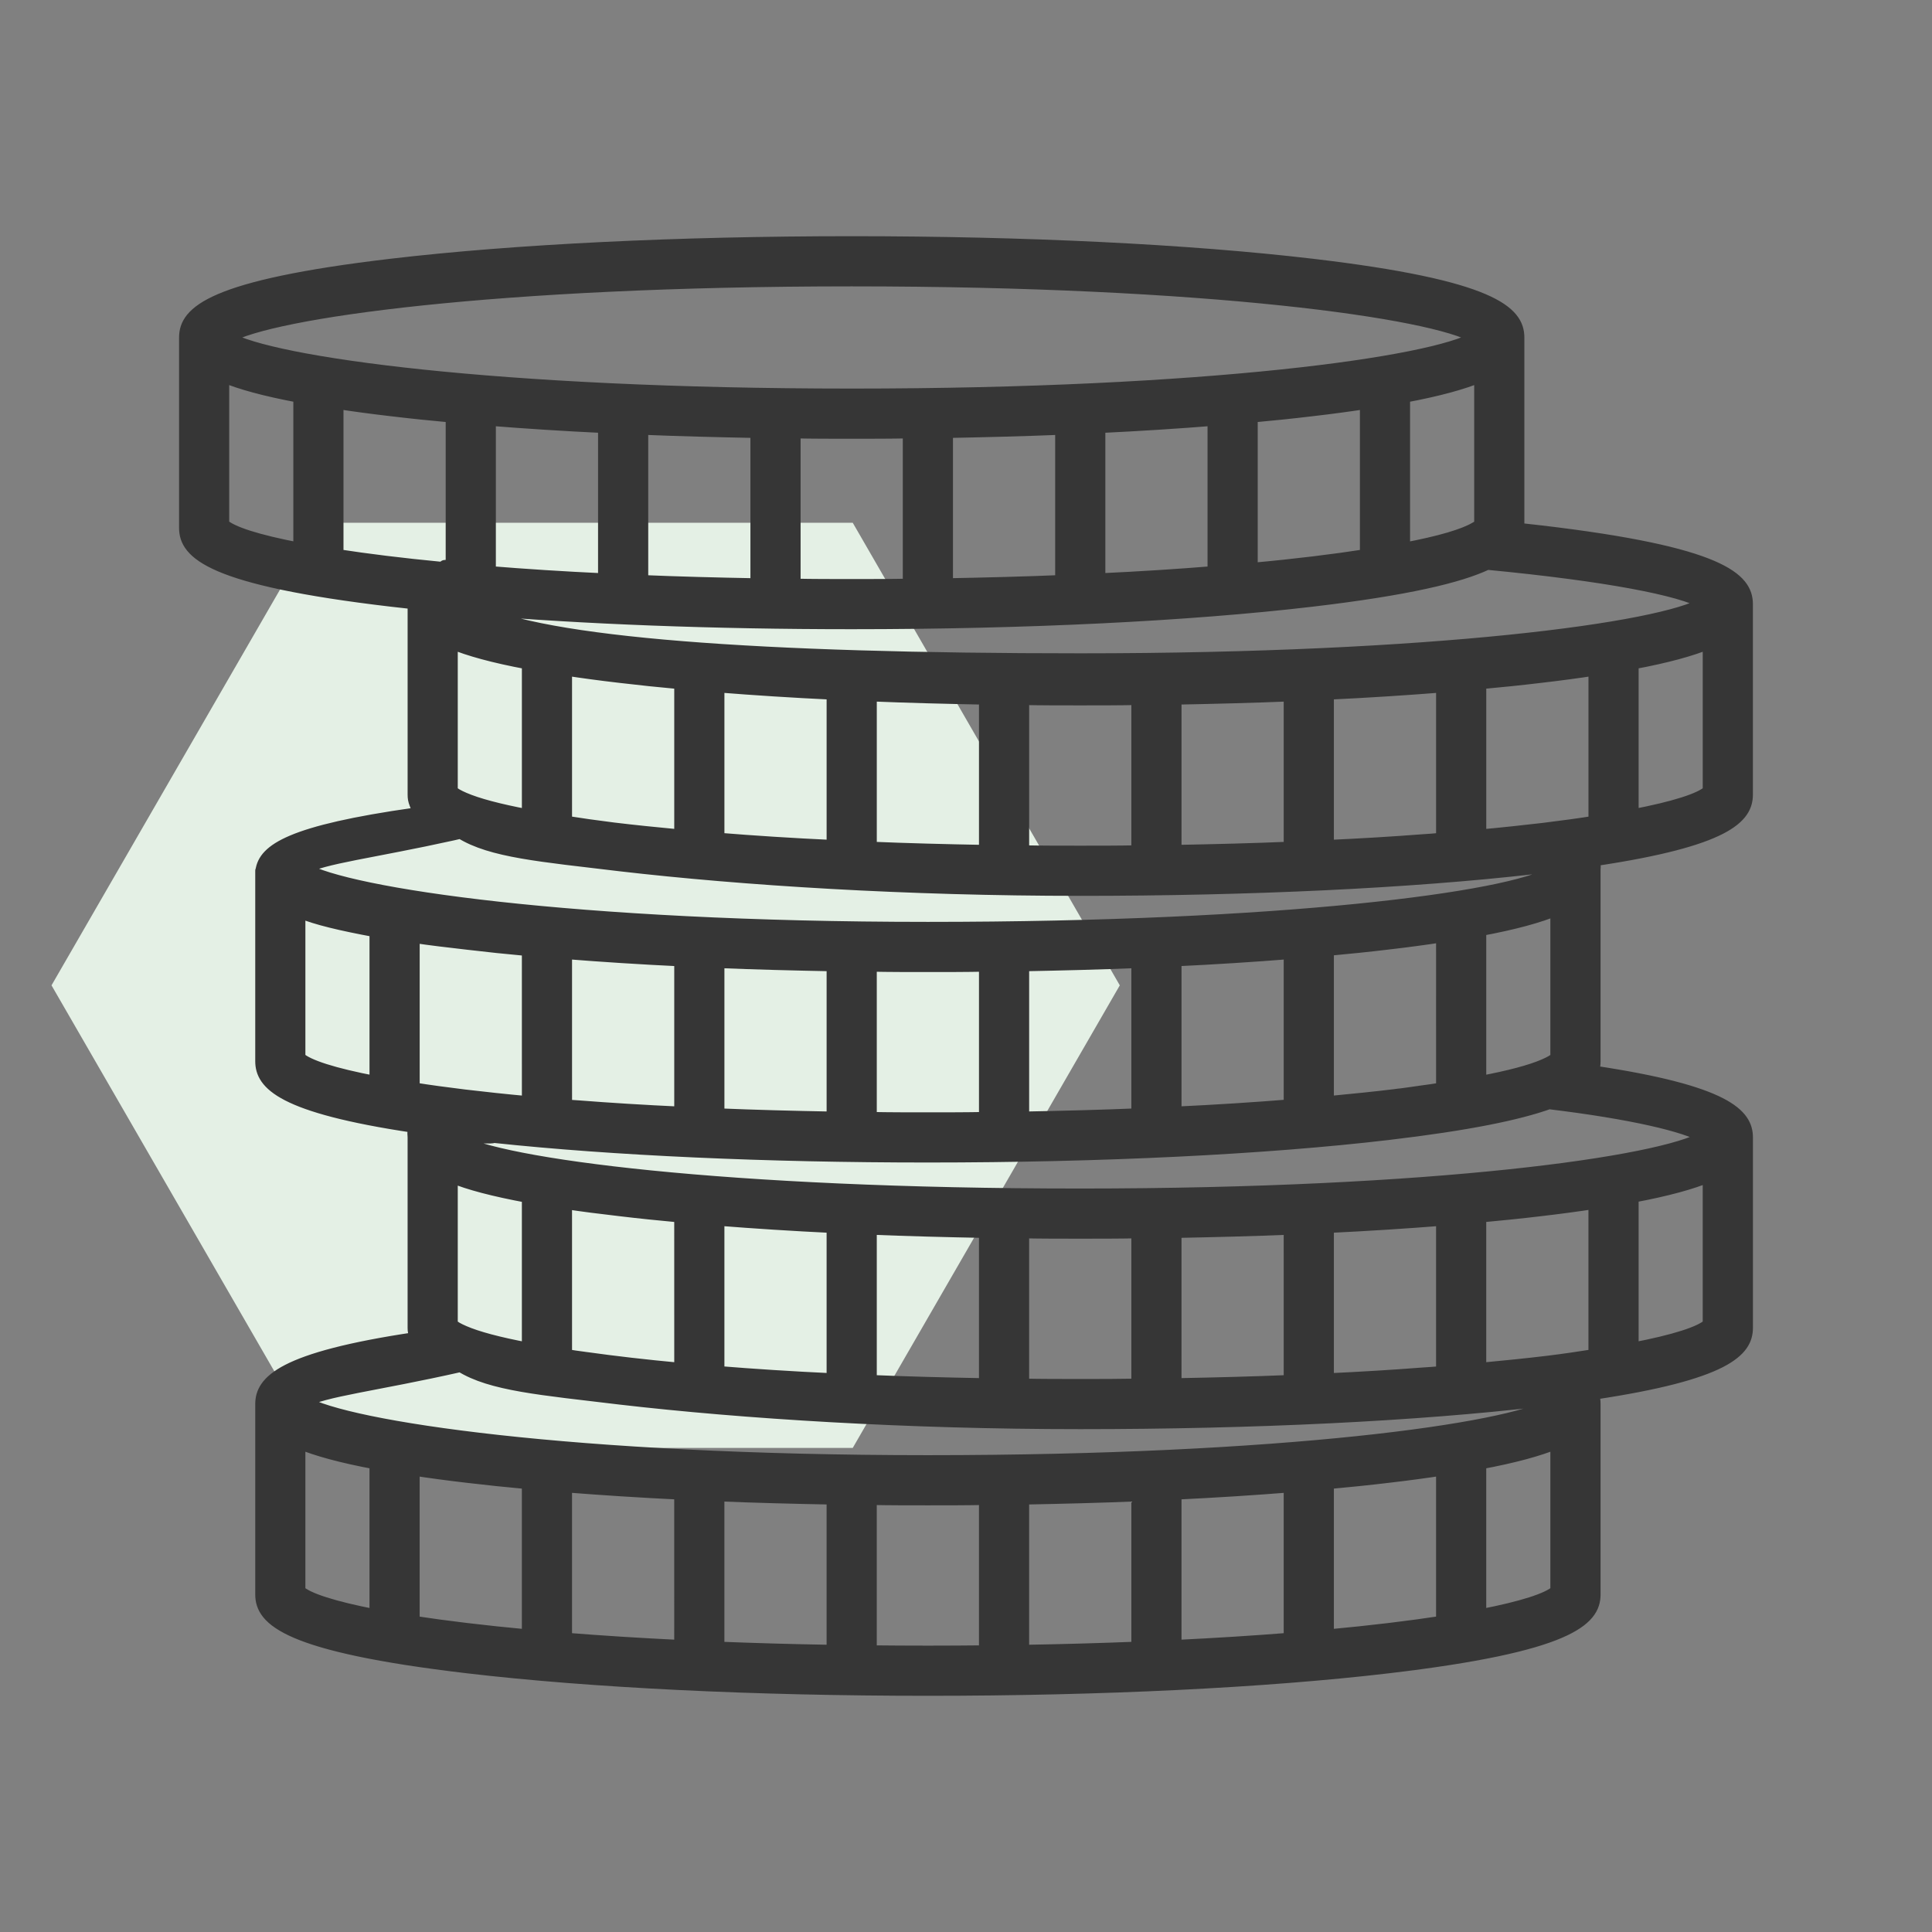
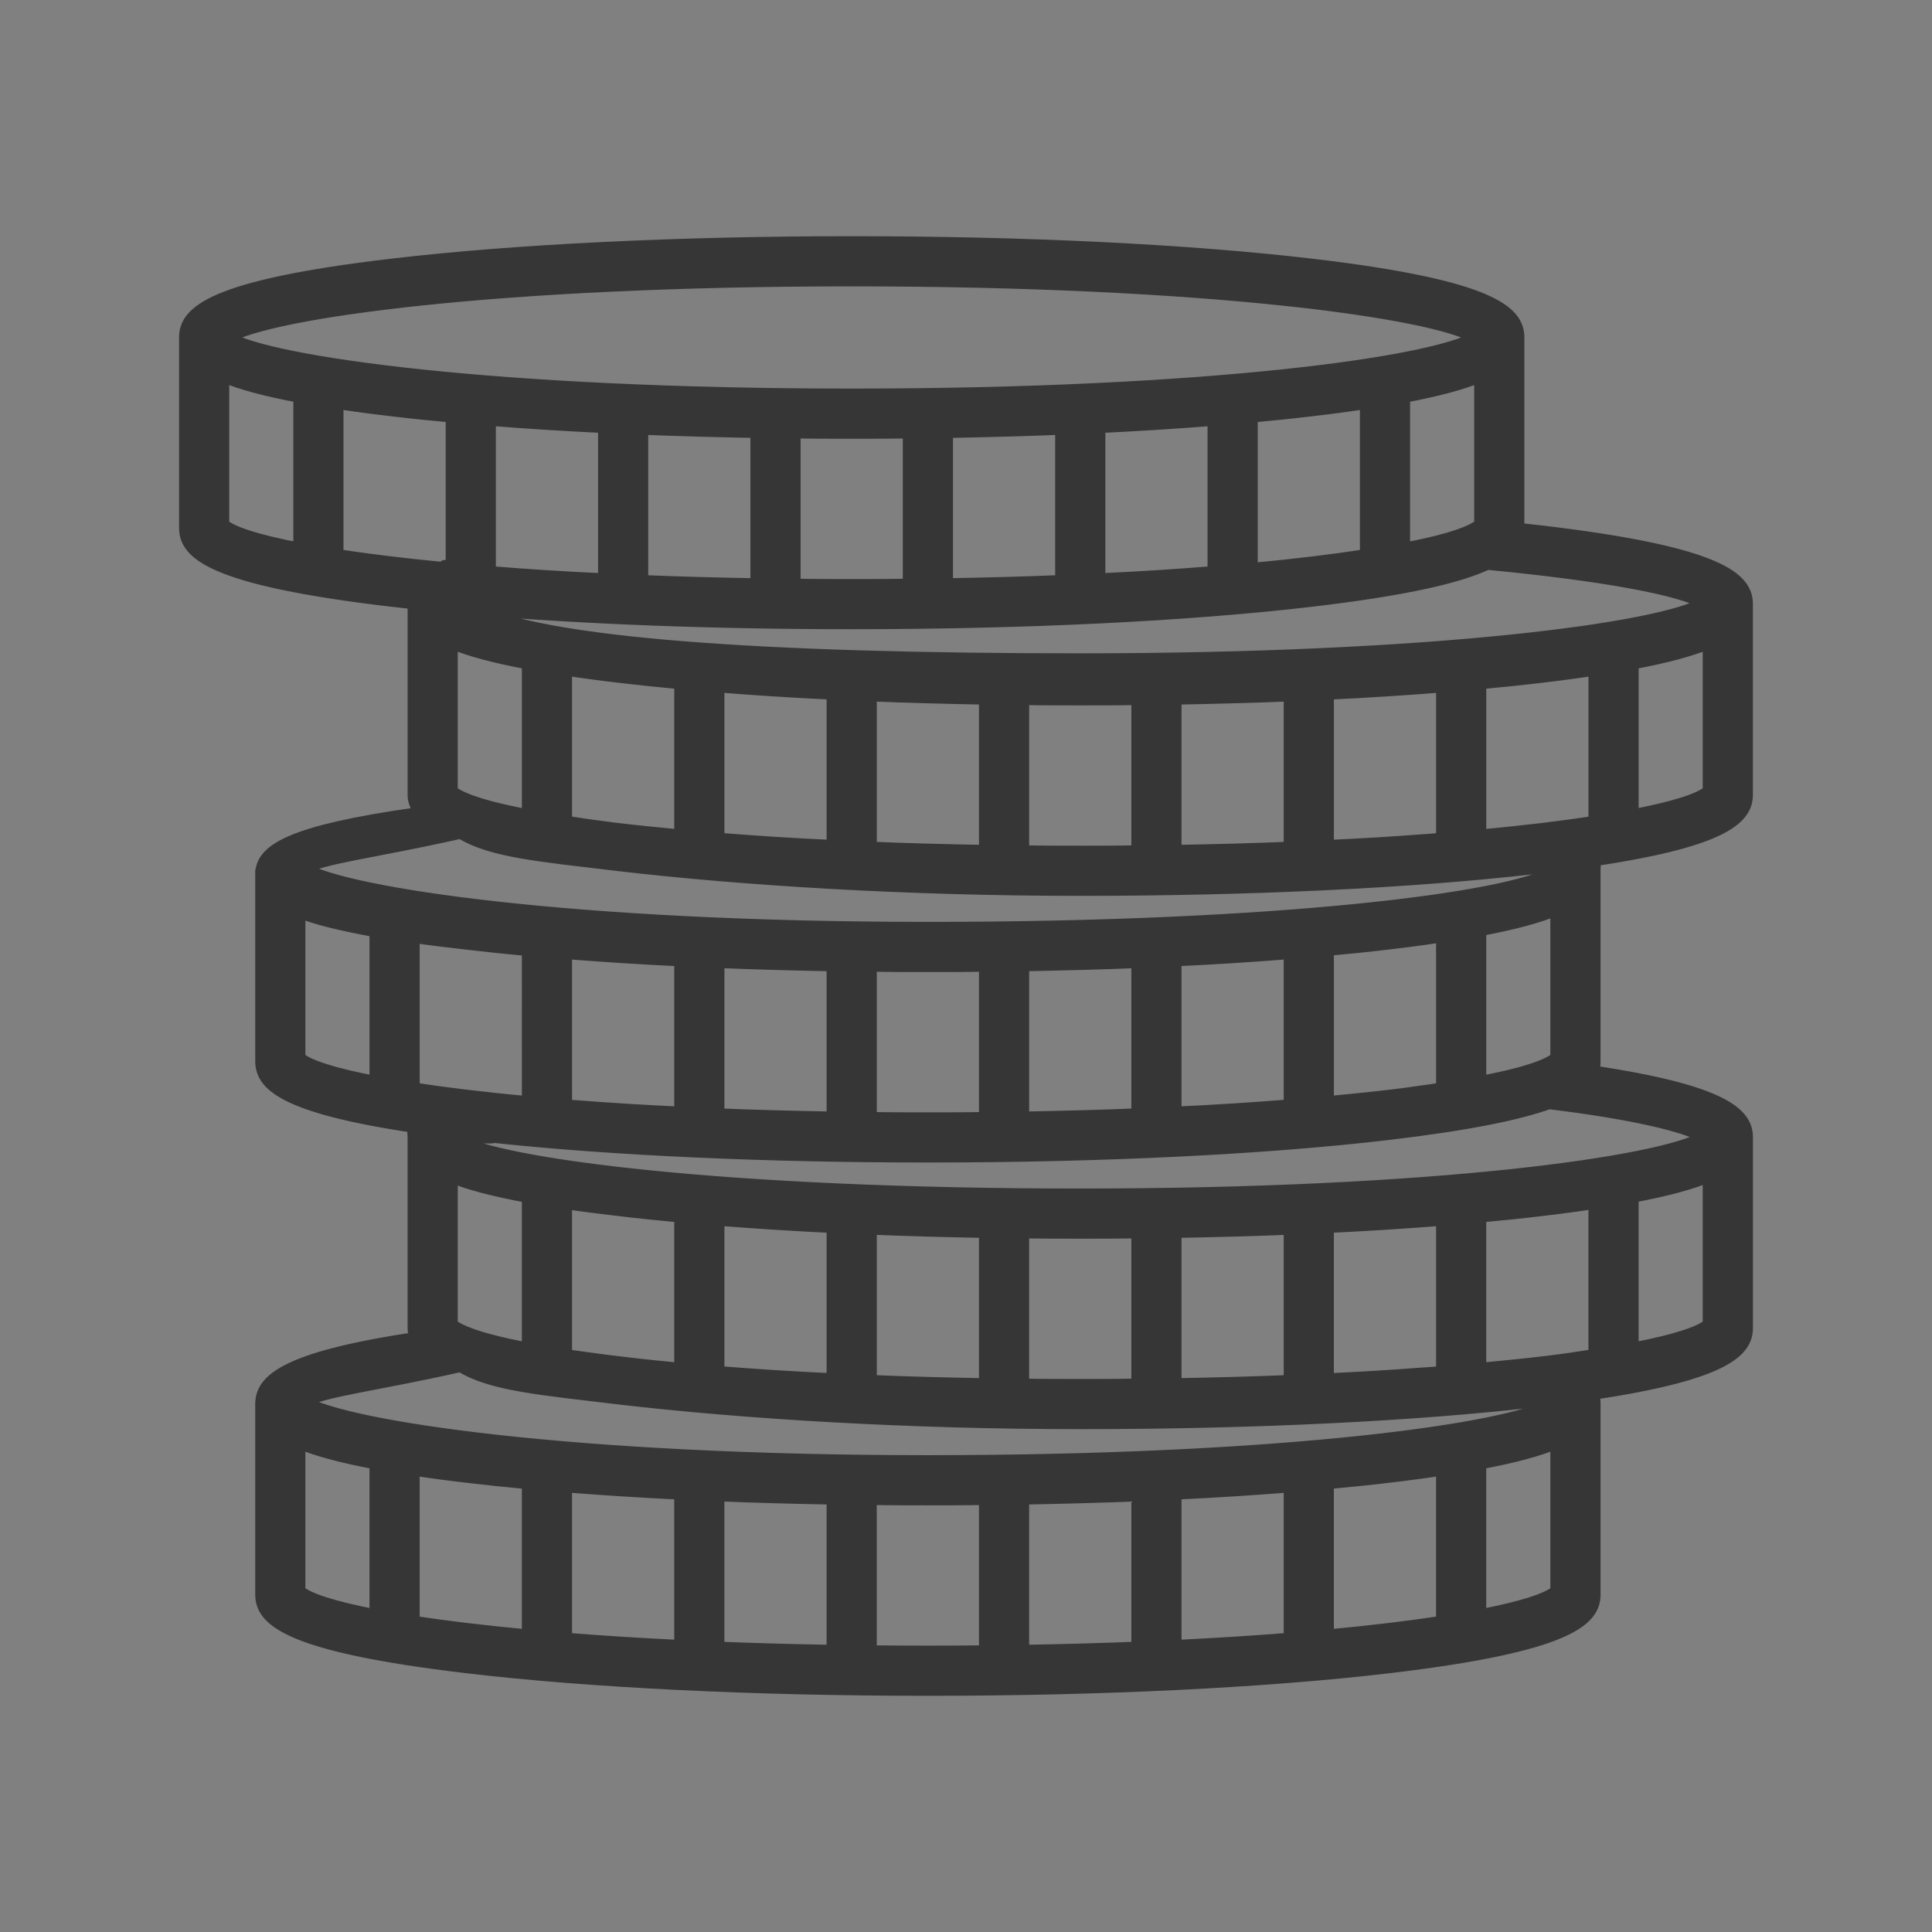
<svg xmlns="http://www.w3.org/2000/svg" xmlns:ns1="http://www.serif.com/" width="100%" height="100%" viewBox="0 0 160 160" version="1.1" xml:space="preserve" style="fill-rule:evenodd;clip-rule:evenodd;stroke-linejoin:round;stroke-miterlimit:2;">
  <rect x="0" y="0" width="160" height="160" fill="#808080" stroke="none" />
  <g id="yak-hexa" />
  <g id="boxspringbett-hexa" />
  <rect id="Big---WY---2" ns1:id="Big - WY - 2" x="-0" y="0" width="160" height="160" style="fill:none;" />
-   <path d="M26.383,119.912l44.237,-0l22.117,-38.31l-22.117,-38.31l-44.237,0l-0.097,0.17l-22.02,38.14l22.117,38.31Z" style="fill:#e4f0e5;fill-rule:nonzero;" />
  <g>
    <path d="M132.05,71.261l-0,-0.031c10.978,-1.64 12.618,-3.565 12.618,-5.426l0,-15.773c0,-2.082 -2.066,-4.259 -17.097,-6.026c-0.599,-0.063 -1.216,-0.141 -1.83,-0.205l0,-0.079l0,-15.773c0,-2.082 -2.066,-4.258 -17.097,-6.025c-10.19,-1.199 -23.723,-1.862 -38.109,-1.862c-14.385,0 -27.919,0.663 -38.108,1.861c-15.031,1.768 -17.097,3.944 -17.097,6.026l-0,15.773c-0,2.082 2.066,4.259 17.097,6.026c0.6,0.063 1.215,0.141 1.83,0.205l-0,0.079l-0,15.773c-0,0.284 0.031,0.473 0.141,0.757c0.064,0.189 0.158,0.363 0.284,0.537c-0.094,0.079 -0.173,0.173 -0.252,0.284l-0.032,-0c-10.378,1.467 -12.508,3.013 -12.744,4.732l-0.016,-0.001l0,15.773c0,1.861 1.641,3.786 12.619,5.426l0,0.048c0,0.063 0.047,0.11 0.032,0.159c-0.095,0.251 -0.033,0.441 -0.033,0.677l0,15.773c0,0.284 0.032,0.395 0.142,0.663c0.016,0.047 0.048,0.11 0.079,0.173c-0.031,0.016 -0.047,0.016 -0.079,0.016c-11.104,1.656 -12.76,3.596 -12.76,5.458l0,15.773c0,2.085 2.071,4.26 17.101,6.028c10.186,1.199 23.719,1.859 38.106,1.859c14.386,-0 27.92,-0.66 38.106,-1.859c15.03,-1.768 17.101,-3.943 17.101,-6.028l-0,-15.773c-0,-0.284 -0.032,-0.568 -0.142,-0.852c11.104,-1.657 12.76,-3.597 12.76,-5.458l0,-15.773c0,-1.861 -1.656,-3.801 -12.76,-5.457c0.11,-0.285 0.142,-0.569 0.142,-0.852l-0,-15.773c-0.016,-0.237 0.063,-0.426 -0.032,-0.679c-0.015,-0.046 0.032,-0.094 0.032,-0.157l-0.002,-0.017Zm-4.211,-2.618c-1.611,0.189 -3.36,0.378 -5.253,0.552l0,-12.618c1.735,-0.158 3.407,-0.331 4.984,-0.521c1.641,-0.189 3.14,-0.394 4.48,-0.599l-0,12.603c-1.278,0.205 -2.681,0.394 -4.211,0.583l-0,0Zm-90.429,-15.394c1.404,0.583 3.423,1.151 6.31,1.687l-0,12.588c-2.429,-0.458 -4.196,-0.931 -5.284,-1.405c-0.474,-0.205 -0.821,-0.394 -1.026,-0.599l0,-12.271Zm3.155,-5.868l-0,-12.618c2.981,0.237 6.152,0.442 9.463,0.599l0,12.619c-3.406,-0.158 -6.561,-0.363 -9.463,-0.6Zm72.557,-14.007l-0,12.604c-2.65,0.41 -5.805,0.804 -9.464,1.135l0,-12.619c1.735,-0.157 3.407,-0.331 4.985,-0.521c1.64,-0.189 3.139,-0.394 4.479,-0.599Zm-12.619,1.389l0,12.619c-2.902,0.236 -6.057,0.441 -9.463,0.599l-0,-12.619c3.312,-0.157 6.482,-0.362 9.463,-0.599Zm-12.618,0.741l-0,12.618c-2.981,0.126 -6.136,0.205 -9.464,0.268l-0,-12.618c3.233,-0.063 6.404,-0.142 9.464,-0.268Zm-12.619,0.3l-0,12.619c-1.546,0.031 -3.123,0.031 -4.732,0.031c-1.609,-0 -3.186,-0 -4.732,-0.032l0,-12.618c1.562,0.032 3.139,0.032 4.732,0.032c1.593,-0 3.17,-0 4.732,-0.032Zm-12.619,-0.032l0,12.619c-3.328,-0.063 -6.482,-0.142 -9.463,-0.268l-0,-12.619c3.06,0.126 6.23,0.205 9.463,0.268Zm-15.773,32.288l0,-12.603c1.341,0.205 2.84,0.41 4.48,0.599c1.577,0.189 3.249,0.363 4.984,0.521l-0,12.618c-2.003,-0.189 -3.864,-0.378 -5.552,-0.583c-1.403,-0.174 -2.713,-0.363 -3.912,-0.552l0,-0Zm12.619,1.404l-0,-12.619c2.981,0.237 6.152,0.442 9.464,0.599l-0,12.619c-3.407,-0.158 -6.562,-0.363 -9.464,-0.599Zm12.619,0.741l-0,-12.619c3.06,0.126 6.23,0.206 9.463,0.269l0,12.618c-3.328,-0.063 -6.483,-0.142 -9.463,-0.268Zm12.618,0.3l0,-12.618c1.561,0.031 3.139,0.031 4.732,0.031c1.593,-0 3.17,-0 4.732,-0.032l-0,12.618c-1.546,0.032 -3.123,0.032 -4.732,0.032c-1.609,0 -3.186,0 -4.732,-0.031Zm12.618,-0.032l0,-12.618c3.234,-0.063 6.404,-0.142 9.464,-0.268l0,12.618c-2.981,0.126 -6.136,0.205 -9.464,0.268Zm12.619,-1.751l-0,-11.278c3.312,-0.157 6.483,-0.362 9.464,-0.599l-0,12.619c-0.064,0.015 -0.126,0.015 -0.19,0.015c-0.473,0.048 -0.946,0.079 -1.435,0.111c-2.445,0.189 -5.063,0.346 -7.839,0.473l-0,-1.341Zm31.546,-3.202c-0.678,0.647 -2.839,1.341 -6.309,2.003l-0,-12.587c2.886,-0.536 4.905,-1.104 6.309,-1.687l0,12.271Zm-0.378,-15.568c-3.549,2.098 -22.209,4.653 -51.673,4.653c-26.656,0 -44.465,-1.293 -50.237,-4.18c9.085,0.773 19.921,1.183 31.309,1.183c14.385,0 27.918,-0.662 38.107,-1.861c7.903,-0.93 12.225,-1.971 14.527,-3.06c9.859,0.946 16.073,2.145 17.967,3.265l-0,0Zm-18.549,-6.514c-0.095,0.095 -0.237,0.205 -0.395,0.284c-0.946,0.568 -2.949,1.167 -5.915,1.719l0,-12.587c2.887,-0.537 4.906,-1.105 6.31,-1.688l-0,12.272Zm-52.052,-20.222c29.464,-0 48.125,2.634 51.673,4.732c-3.549,2.098 -22.209,4.732 -51.673,4.732c-29.48,-0 -48.125,-2.634 -51.673,-4.732c3.549,-2.098 22.193,-4.732 51.673,-4.732Zm-52.052,7.949c1.404,0.584 3.423,1.152 6.31,1.688l-0,12.587c-3.471,-0.662 -5.631,-1.357 -6.31,-2.003l0,-12.272Zm9.464,14.812l-0,-12.603c1.341,0.205 2.839,0.41 4.479,0.599c1.578,0.19 3.25,0.363 4.985,0.521l-0,12.225c-0.221,0.079 -0.395,0.157 -0.568,0.157l-0.016,0c-0.079,0.063 -0.142,0.11 -0.205,0.158c-3.312,-0.316 -6.214,-0.679 -8.675,-1.057l-0,-0Zm9.574,23.124c0.205,-0.048 0.41,-0.095 0.615,-0.142l0.016,0c2.524,1.578 6.641,1.909 13.202,2.698c10.191,1.182 23.723,2.034 38.11,2.034c14.069,-0 27.319,-0.631 37.429,-1.783c0.361,0.111 0.678,0.205 0.947,0.205l0.015,0c0.253,0 0.491,0.048 0.663,0.158c-3.549,2.098 -22.209,4.575 -51.673,4.575c-29.48,-0 -48.125,-2.823 -51.673,-4.921c1.499,-0.884 5.726,-1.357 12.351,-2.824l-0.002,-0Zm81.911,18.282l-0,2.76c-0.552,0.096 -1.12,0.173 -1.703,0.252c-0.316,0.048 -0.647,0.096 -0.994,0.142c-0.221,0.032 -0.458,0.063 -0.695,0.095c-0.171,0.016 -0.331,0.032 -0.52,0.063c-1.686,0.205 -3.55,0.394 -5.552,0.584l-0,-12.619c1.735,-0.158 3.406,-0.331 4.984,-0.521c1.64,-0.189 3.139,-0.394 4.479,-0.599l0.001,9.843Zm-85.175,2.76l-0,-12.556c1.34,0.205 2.839,0.379 4.479,0.568c1.577,0.189 3.249,0.363 4.984,0.521l0.001,10.788l-0,1.815c-1.893,-0.174 -3.644,-0.363 -5.253,-0.554c-1.53,-0.188 -2.934,-0.377 -4.211,-0.582l-0,-0Zm13.612,1.482c-0.331,-0.015 -0.662,-0.047 -0.993,-0.079l-0.001,-2.775l0,-9.843c2.981,0.237 6.152,0.442 9.464,0.6l-0,12.618c-3.028,-0.142 -5.851,-0.316 -8.47,-0.521l0,0Zm11.625,0.663l-0,-12.618c3.06,0.126 6.23,0.205 9.464,0.268l-0,12.619c-3.329,-0.064 -6.483,-0.142 -9.464,-0.269Zm12.618,0.3l0,-12.619c1.562,0.032 3.139,0.032 4.732,0.032c1.594,-0 3.171,-0 4.732,-0.032l0,12.619c-1.545,0.031 -3.122,0.031 -4.732,0.031c-1.609,0 -3.186,0 -4.732,-0.031Zm12.619,-0.032l0,-12.619c3.234,-0.063 6.404,-0.141 9.464,-0.268l-0,12.618c-2.981,0.126 -6.136,0.205 -9.464,0.269Zm12.618,-0.41l0,-12.619c3.313,-0.157 6.483,-0.362 9.464,-0.599l0,12.618c-2.902,0.235 -6.057,0.44 -9.464,0.6Zm-72.557,-16.625c1.404,0.584 3.423,1.057 6.31,1.594l-0,12.492c-3.471,-0.663 -5.631,-1.355 -6.31,-2.003l0,-12.083Zm12.619,34.165l-0,-12.224c1.404,0.583 3.422,1.12 6.309,1.656l0,12.569c-2.429,-0.457 -4.196,-0.931 -5.284,-1.404c-0.473,-0.203 -0.82,-0.392 -1.025,-0.597l-0,0Zm82.02,1.167l0,2.778c-0.552,0.046 -1.12,0.095 -1.687,0.126c-2.43,0.188 -5.016,0.347 -7.777,0.473l-0,-1.342l-0,-11.278c3.312,-0.159 6.483,-0.363 9.464,-0.599l0,9.842Zm-12.618,-1.388l-0,4.905c-2.981,0.126 -6.136,0.206 -9.464,0.269l-0.001,-2.619l0,-9.999c3.234,-0.064 6.404,-0.142 9.464,-0.269l0.001,7.713Zm-12.619,-7.413l-0,12.62c-1.546,0.03 -3.123,0.03 -4.732,0.03c-1.609,0 -3.186,0 -4.732,-0.032l0,-12.618c1.561,0.031 3.139,0.031 4.732,0.031c1.593,0 3.17,0 4.732,-0.031Zm-12.619,-0.032l0,12.619c-3.328,-0.064 -6.482,-0.142 -9.463,-0.269l-0,-12.618c3.06,0.126 6.23,0.205 9.463,0.268Zm-12.618,-0.41l-0,12.619c-3.407,-0.16 -6.562,-0.363 -9.464,-0.6l-0,-12.618c2.981,0.235 6.152,0.44 9.464,0.599Zm-12.618,7.256l-0,4.496c-2.887,-0.269 -5.474,-0.568 -7.729,-0.885c-0.079,-0.016 -0.158,-0.016 -0.237,-0.032c-0.521,-0.063 -1.025,-0.142 -1.498,-0.222l-0,-2.761l-0.001,-9.824c1.341,0.205 2.84,0.395 4.48,0.584c1.577,0.189 3.249,0.361 4.984,0.521l0.001,8.123Zm-25.238,24.91c-3.499,-0.673 -5.641,-1.373 -6.31,-2.007l0,-12.272c1.404,0.584 3.423,1.15 6.31,1.688l-0,12.591Zm3.154,0.539l-0,-12.609c1.341,0.205 2.839,0.41 4.479,0.599c1.578,0.189 3.25,0.362 4.985,0.521l-0,12.618c-3.651,-0.339 -6.816,-0.724 -9.464,-1.129l-0,-0Zm34.701,2.404c-3.322,-0.056 -6.478,-0.147 -9.464,-0.265l0,-12.619c3.06,0.126 6.231,0.205 9.464,0.268l0,12.616Zm-12.618,-0.404c-3.405,-0.164 -6.566,-0.366 -9.464,-0.598l-0,-12.624c2.981,0.235 6.151,0.44 9.463,0.6l0.001,12.622Zm15.773,0.444l0,-12.624c1.562,0.031 3.139,0.031 4.732,0.031c1.593,0 3.17,0 4.732,-0.031l-0,12.624c-1.546,0.016 -3.12,0.026 -4.732,0.026c-1.612,-0 -3.185,-0.01 -4.732,-0.026Zm34.701,-1.042c-2.897,0.231 -6.058,0.432 -9.464,0.598l-0,-12.622c3.312,-0.159 6.483,-0.362 9.464,-0.599l0,12.623Zm-12.618,0.737c-2.988,0.118 -6.143,0.209 -9.464,0.265l-0,-12.616c3.233,-0.063 6.403,-0.141 9.464,-0.268l-0,12.619Zm15.773,-1.01l-0,-12.619c1.735,-0.159 3.406,-0.331 4.984,-0.52c1.64,-0.19 3.139,-0.395 4.479,-0.6l0,12.608c-2.649,0.407 -5.812,0.792 -9.463,1.131Zm18.928,-3.676c-0.671,0.635 -2.811,1.335 -6.31,2.006l0,-12.589c2.887,-0.538 4.906,-1.104 6.31,-1.687l-0,12.27Zm-0.379,-15.489c-3.549,2.098 -22.208,4.732 -51.673,4.732c-29.48,0 -48.124,-2.823 -51.672,-4.921c1.545,-0.915 5.993,-1.388 12.965,-2.965l0.016,0c2.523,1.578 6.64,1.908 13.202,2.698c10.19,1.182 23.723,2.033 38.109,2.033c14.385,0 27.919,-0.662 38.108,-1.861c0.095,-0.017 0.189,-0.017 0.284,-0.033c0.252,0.097 0.489,0.207 0.662,0.317l-0.001,0Zm-0.347,-3.501c-1.704,0.205 -3.565,0.394 -5.584,0.583l0,-12.619c1.735,-0.159 3.407,-0.331 4.985,-0.52c1.64,-0.19 3.139,-0.395 4.479,-0.6l0,12.602c-1.183,0.191 -2.476,0.38 -3.88,0.554l-0,-0Zm13.344,-3.092c-0.678,0.647 -2.839,1.341 -6.309,2.003l-0,-12.587c2.887,-0.538 4.905,-1.104 6.309,-1.688l0,12.272Zm-0.378,-15.52c-3.549,2.098 -22.209,4.763 -51.673,4.763c-29.48,0 -48.125,-2.476 -51.673,-4.574c0.174,-0.109 0.41,-0.158 0.663,-0.158l2.176,0c0.095,0 0.19,-0.015 0.285,-0.047c9.905,1.057 22.555,1.624 35.931,1.624c14.385,0 27.919,-0.662 38.108,-1.861c6.687,-0.788 10.818,-1.657 13.328,-2.555c6.909,0.836 11.326,1.893 12.856,2.808l-0.001,-0Zm-18.549,-4.559l-0,-12.587c2.886,-0.536 4.905,-1.104 6.309,-1.687l0,12.271c-0.205,0.205 -0.552,0.394 -1.025,0.599c-1.088,0.474 -2.855,0.947 -5.284,1.404l-0,0Z" style="fill:#363636;fill-rule:nonzero;stroke:#363636;stroke-width:1px;" />
  </g>
</svg>